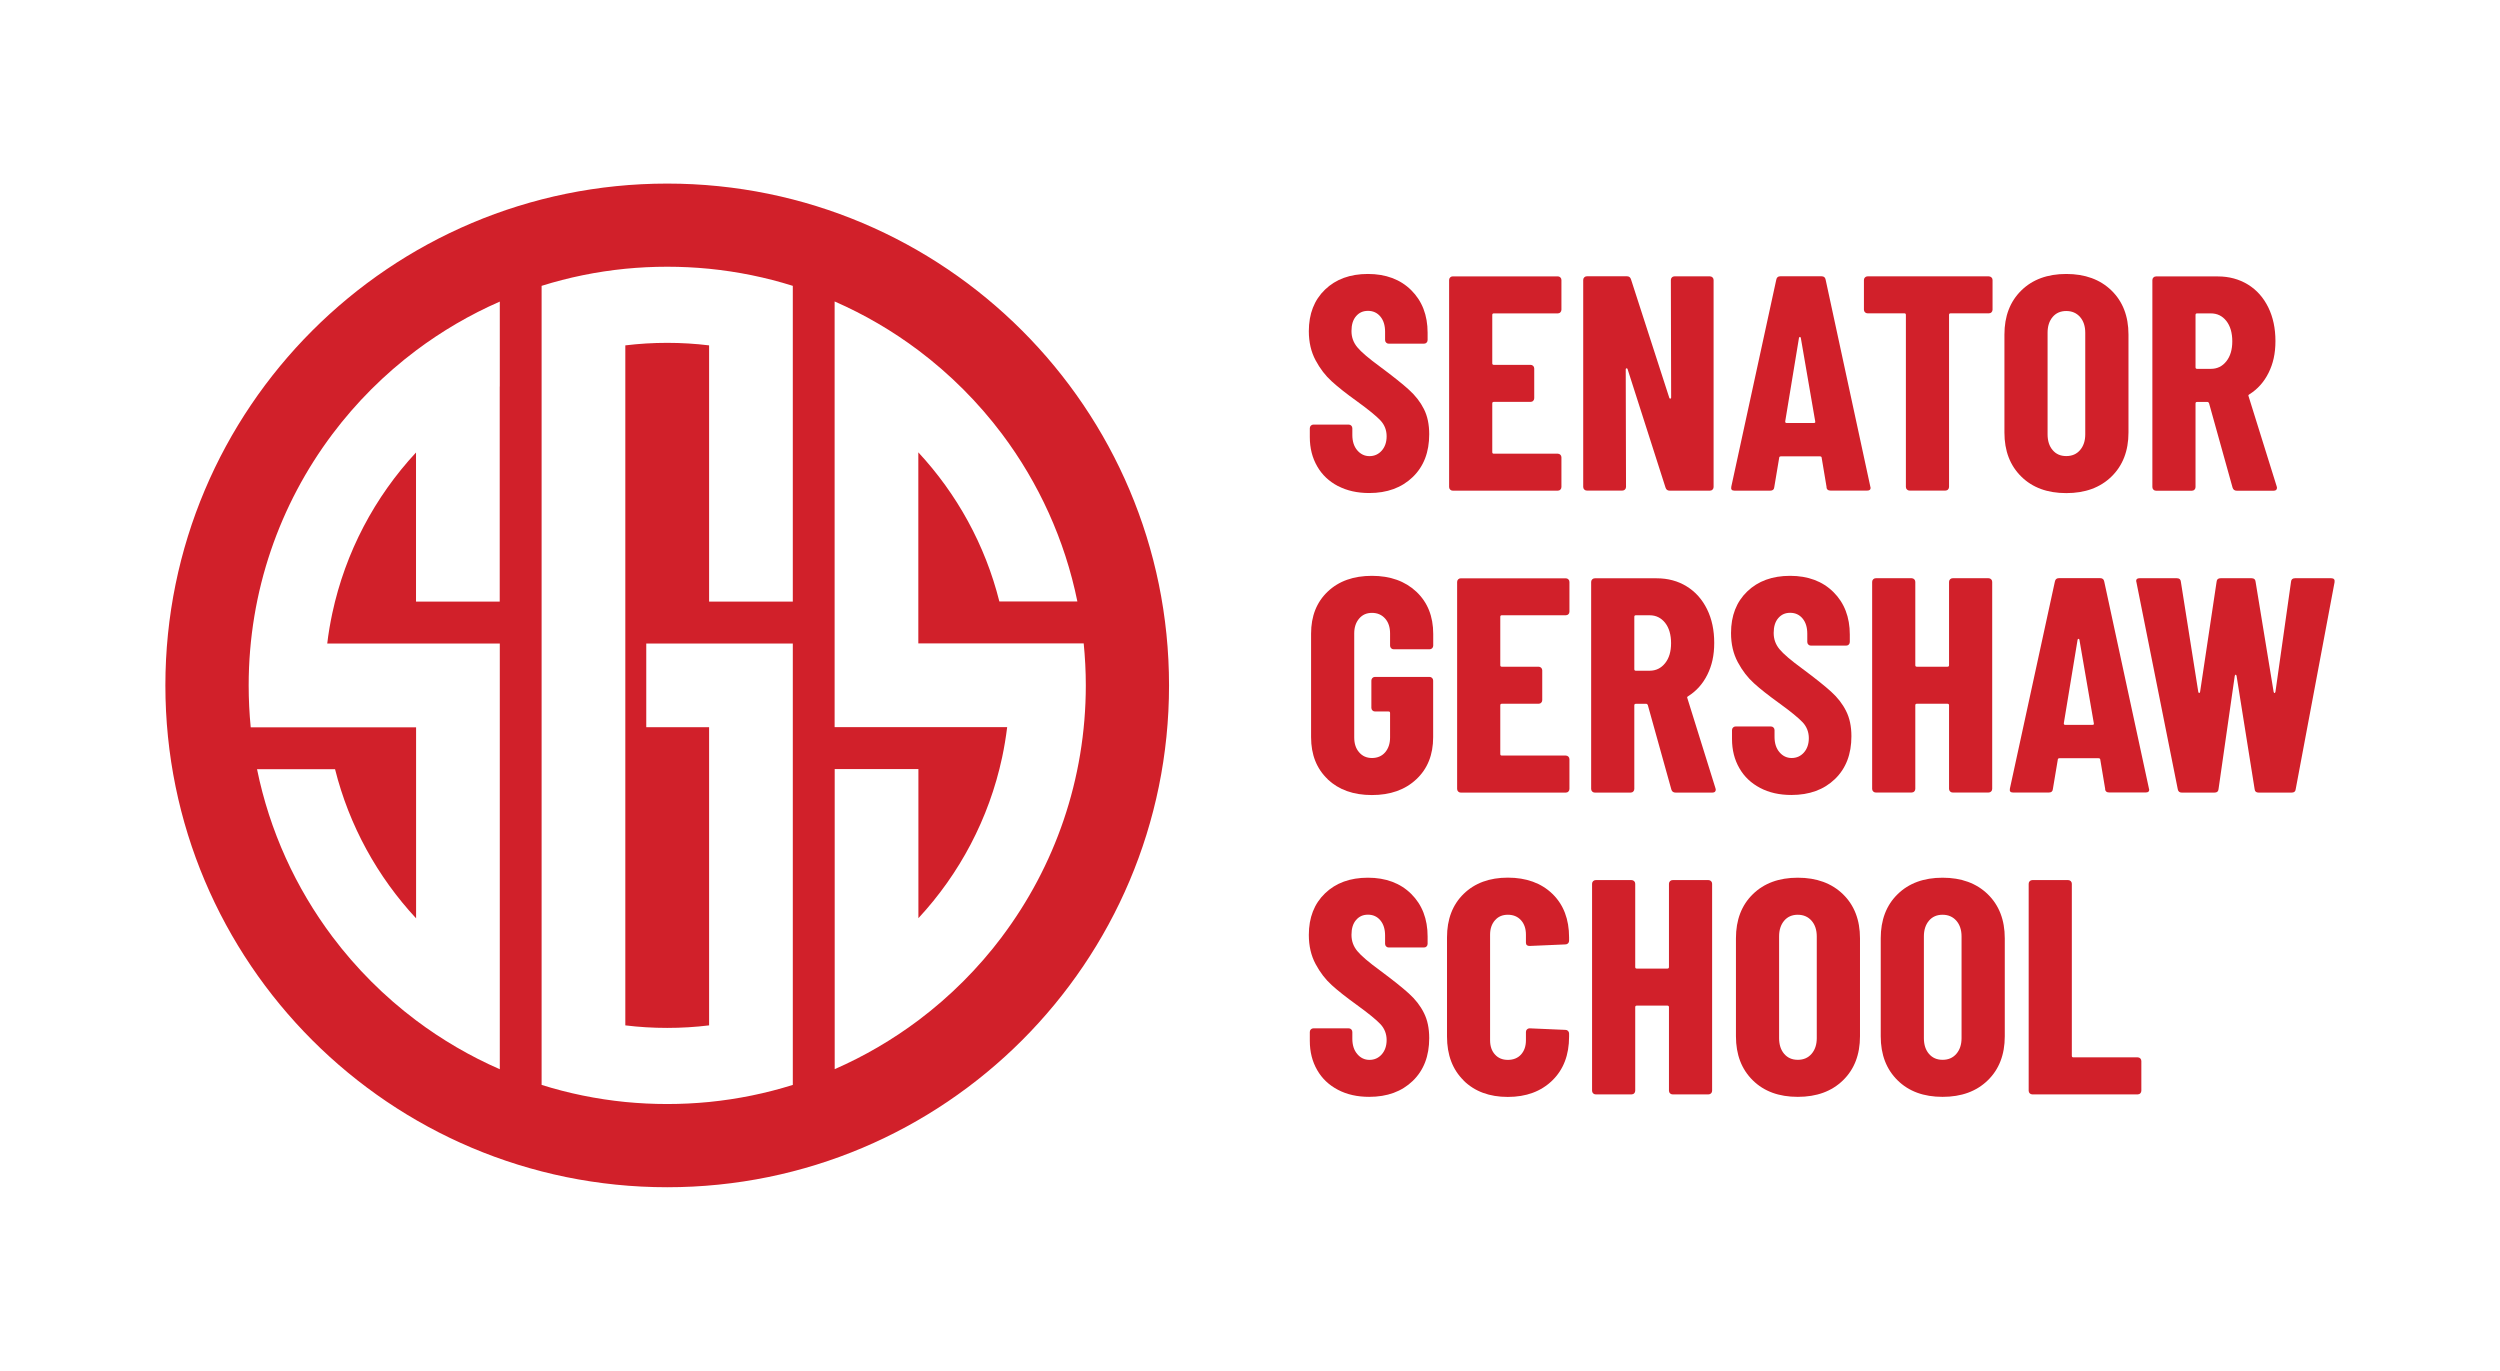
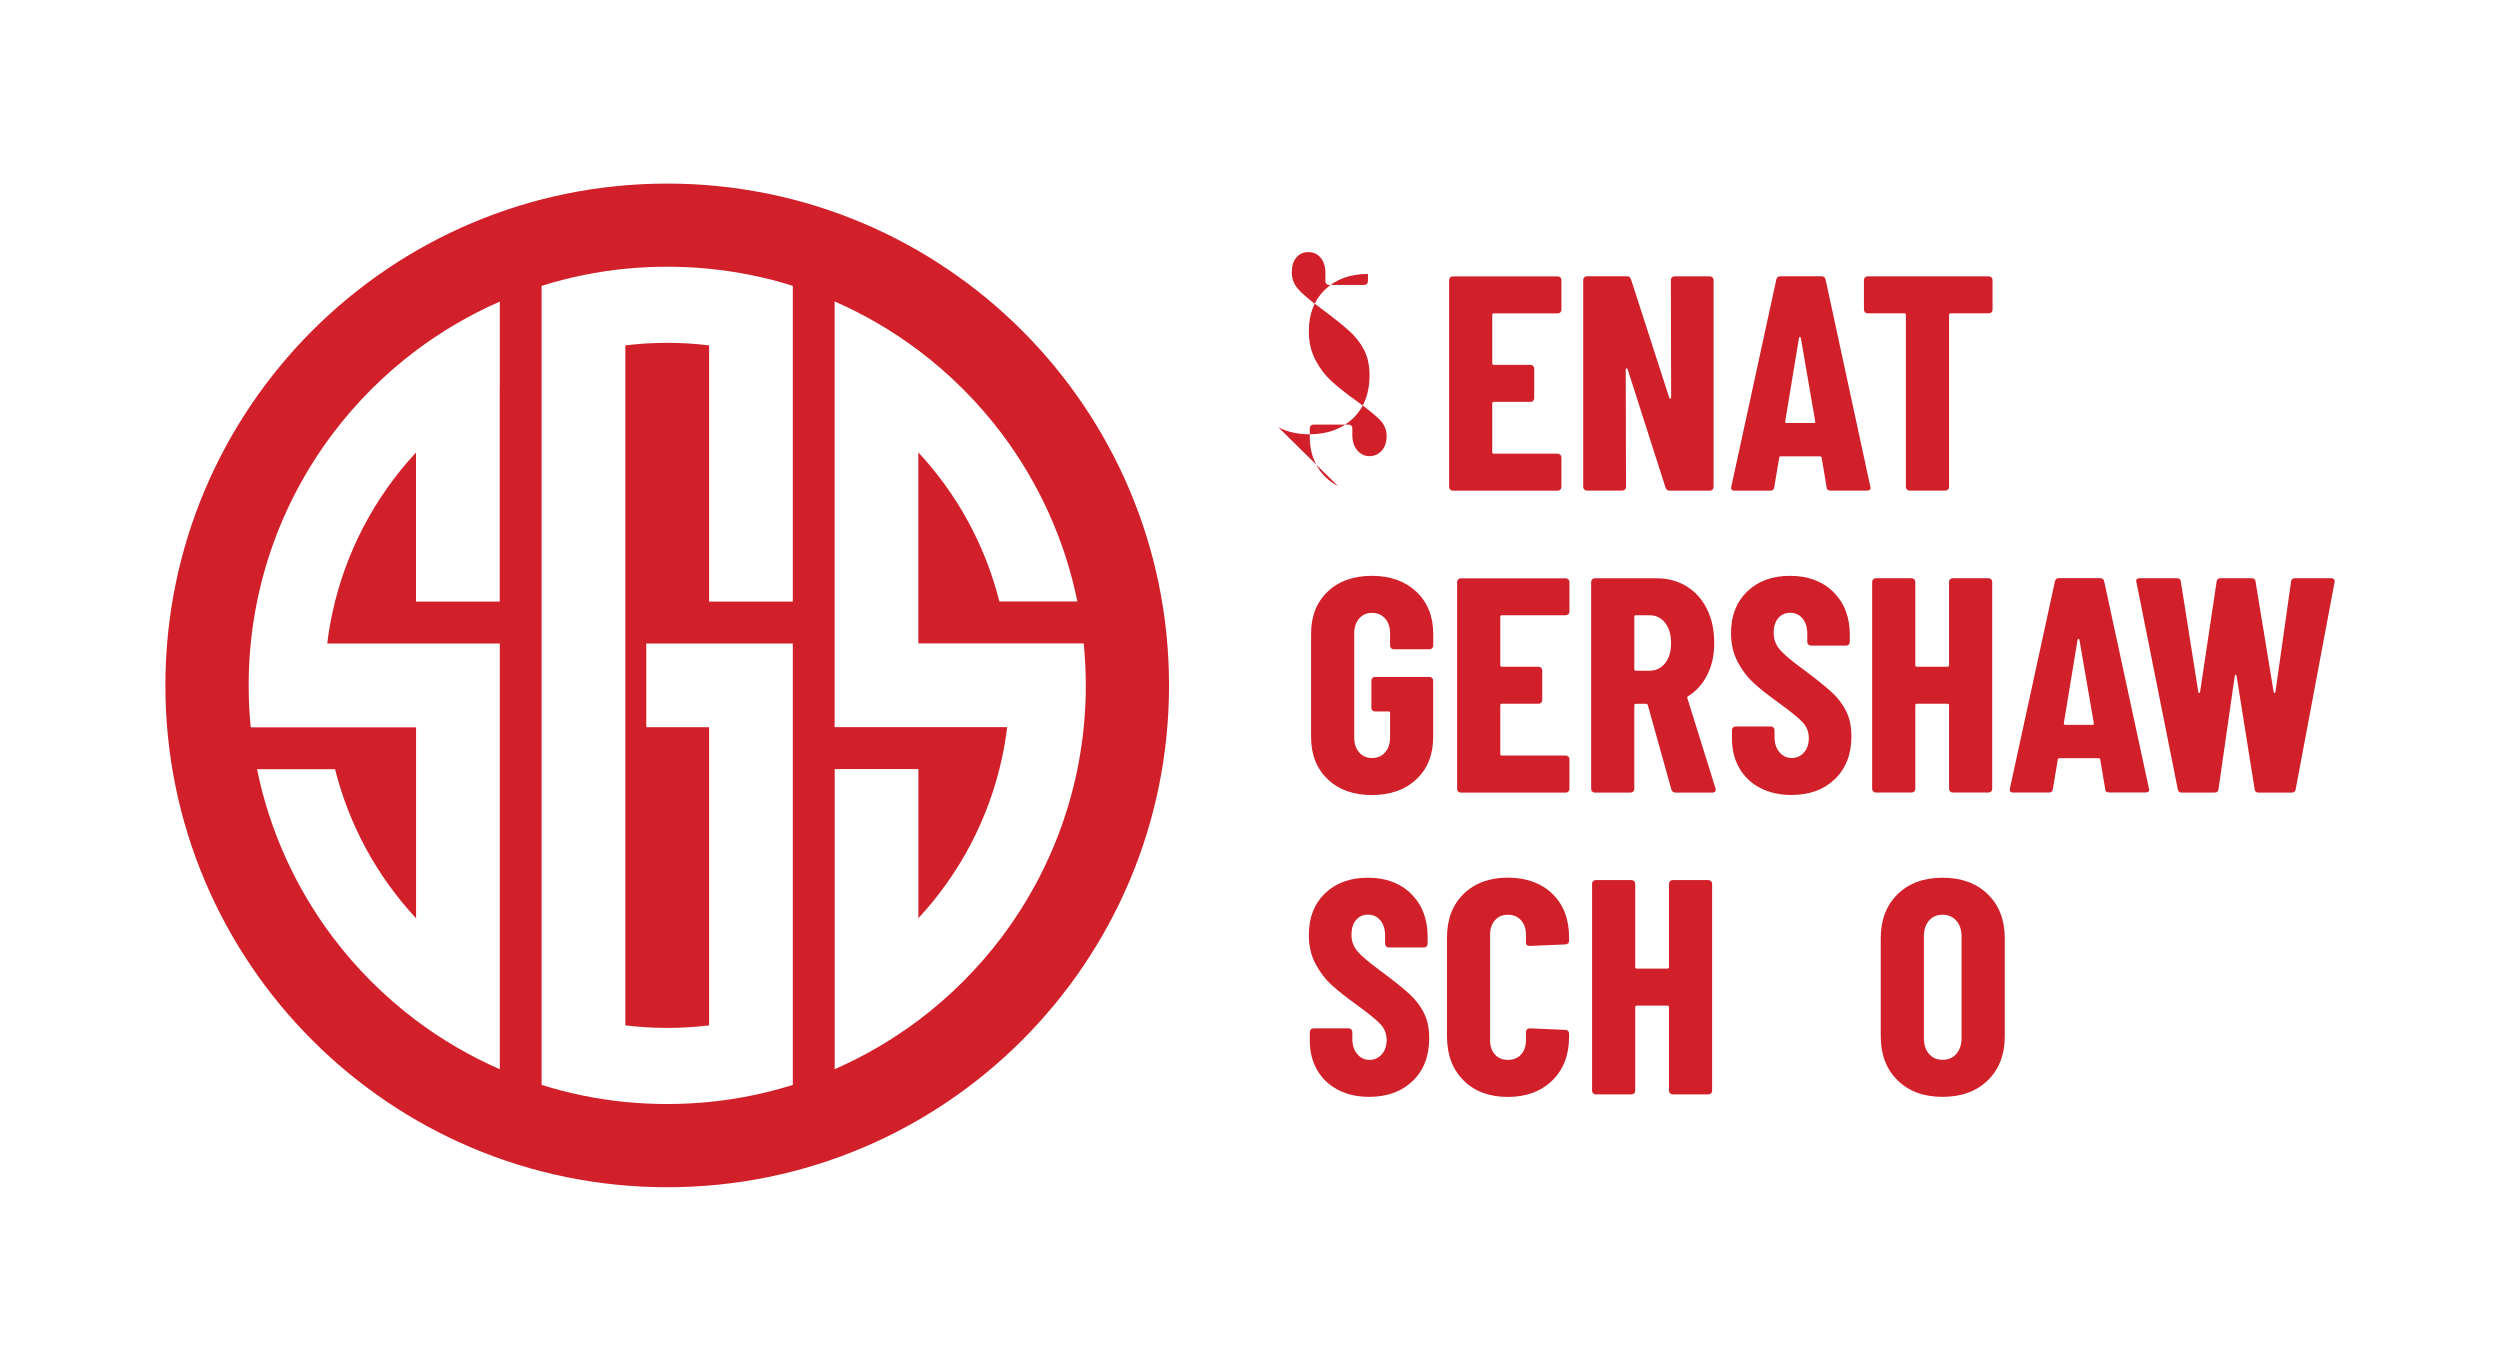
<svg xmlns="http://www.w3.org/2000/svg" id="Layer_1" viewBox="0 0 355.7 195.03">
  <defs>
    <style>.cls-1{fill:#d1202a;stroke-width:0px;}</style>
  </defs>
  <path class="cls-1" d="m94.93,26.12c-39.43,0-71.4,31.96-71.4,71.4s31.96,71.4,71.4,71.4,71.4-31.96,71.4-71.4S134.36,26.12,94.93,26.12Zm-23.83,28.87v30.61h-11.91v-21.22c-5.85,6.3-10.04,14.15-11.91,22.87-.3,1.41-.55,2.85-.72,4.31h24.55v60.57c-4.25-1.86-8.25-4.2-11.91-6.95-4.51-3.39-8.52-7.4-11.91-11.91-5.2-6.93-8.93-15.03-10.72-23.83h11.1c2.02,8.06,6.05,15.32,11.53,21.22v-27.18h-23.53c-.19-1.96-.29-3.95-.29-5.96,0-13.41,4.43-25.79,11.91-35.75,3.39-4.51,7.4-8.52,11.91-11.91,3.67-2.75,7.66-5.09,11.91-6.95v12.09Zm41.7-2.83v33.44h-11.91v-36.46c-1.95-.24-3.94-.36-5.96-.36s-4,.12-5.96.36v96.75c1.95.24,3.94.36,5.96.36s4-.12,5.96-.36v-42.42h-8.94v-11.91h20.85v62.8c-3.82,1.2-7.81,2.02-11.91,2.43-1.96.19-3.95.29-5.96.29s-4-.1-5.96-.29c-4.11-.41-8.09-1.23-11.91-2.43V40.67c3.82-1.2,7.81-2.02,11.91-2.43,1.96-.19,3.95-.29,5.96-.29s4,.1,5.96.29c4.11.41,8.09,1.23,11.91,2.43v11.48Zm29.78,81.1c-3.39,4.51-7.4,8.52-11.91,11.91-3.67,2.75-7.66,5.09-11.91,6.95v-42.7h11.91v21.22c5.85-6.3,10.04-14.15,11.91-22.87.3-1.41.54-2.85.72-4.31h-24.55v-60.57c4.25,1.86,8.25,4.2,11.91,6.95,4.51,3.39,8.52,7.4,11.91,11.91,5.2,6.93,8.93,15.03,10.72,23.83h-11.1c-2.02-8.06-6.05-15.32-11.53-21.22v27.18h23.53c.19,1.96.3,3.95.3,5.96,0,13.41-4.43,25.79-11.91,35.75Z" />
-   <path class="cls-1" d="m190.37,69.16c-1.28-.67-2.27-1.6-2.96-2.81-.7-1.21-1.05-2.59-1.05-4.16v-1.26c0-.14.05-.27.15-.37s.22-.15.37-.15h5.01c.15,0,.27.05.37.15s.15.23.15.37v.96c0,.9.23,1.63.7,2.18s1.05.83,1.74.83,1.28-.26,1.74-.78c.46-.52.7-1.2.7-2.05s-.29-1.62-.87-2.24c-.58-.62-1.71-1.55-3.4-2.77-1.45-1.04-2.63-1.97-3.53-2.79-.9-.81-1.67-1.81-2.31-3.01-.64-1.19-.96-2.57-.96-4.14,0-2.47.77-4.44,2.31-5.92,1.54-1.48,3.57-2.22,6.1-2.22s4.61.77,6.16,2.31,2.33,3.56,2.33,6.05v1.04c0,.15-.05.27-.15.37-.1.1-.23.15-.37.15h-5.01c-.15,0-.27-.05-.37-.15s-.15-.22-.15-.37v-1.18c0-.9-.22-1.62-.67-2.16-.45-.54-1.04-.81-1.76-.81s-1.26.25-1.7.76c-.44.51-.65,1.21-.65,2.11s.28,1.64.83,2.31,1.64,1.6,3.27,2.79c1.8,1.34,3.16,2.42,4.07,3.25.92.83,1.63,1.74,2.13,2.74.51,1,.76,2.2.76,3.59,0,2.56-.78,4.59-2.35,6.1-1.57,1.51-3.63,2.27-6.19,2.27-1.68,0-3.17-.33-4.44-1Z" />
+   <path class="cls-1" d="m190.37,69.16c-1.28-.67-2.27-1.6-2.96-2.81-.7-1.21-1.05-2.59-1.05-4.16v-1.26c0-.14.05-.27.15-.37s.22-.15.37-.15h5.01c.15,0,.27.05.37.15s.15.23.15.37v.96c0,.9.23,1.63.7,2.18s1.05.83,1.74.83,1.28-.26,1.74-.78c.46-.52.7-1.2.7-2.05s-.29-1.62-.87-2.24c-.58-.62-1.71-1.55-3.4-2.77-1.45-1.04-2.63-1.97-3.53-2.79-.9-.81-1.67-1.81-2.31-3.01-.64-1.19-.96-2.57-.96-4.14,0-2.47.77-4.44,2.31-5.92,1.54-1.48,3.57-2.22,6.1-2.22v1.04c0,.15-.05.27-.15.37-.1.1-.23.15-.37.15h-5.01c-.15,0-.27-.05-.37-.15s-.15-.22-.15-.37v-1.18c0-.9-.22-1.62-.67-2.16-.45-.54-1.04-.81-1.76-.81s-1.26.25-1.7.76c-.44.51-.65,1.21-.65,2.11s.28,1.64.83,2.31,1.64,1.6,3.27,2.79c1.8,1.34,3.16,2.42,4.07,3.25.92.83,1.63,1.74,2.13,2.74.51,1,.76,2.2.76,3.59,0,2.56-.78,4.59-2.35,6.1-1.57,1.51-3.63,2.27-6.19,2.27-1.68,0-3.17-.33-4.44-1Z" />
  <path class="cls-1" d="m222.01,44.44c-.1.1-.23.15-.37.15h-9.1c-.15,0-.22.07-.22.22v6.88c0,.15.07.22.22.22h5.23c.14,0,.27.05.37.15s.15.22.15.37v4.23c0,.15-.05.27-.15.37s-.23.15-.37.15h-5.23c-.15,0-.22.07-.22.22v6.93c0,.15.07.22.22.22h9.1c.14,0,.27.05.37.15.1.1.15.23.15.37v4.22c0,.15-.05.27-.15.37s-.23.15-.37.15h-14.94c-.15,0-.27-.05-.37-.15-.1-.1-.15-.22-.15-.37v-29.45c0-.15.05-.27.15-.37.1-.1.22-.15.37-.15h14.94c.14,0,.27.05.37.15.1.1.15.23.15.37v4.22c0,.15-.05.27-.15.37Z" />
  <path class="cls-1" d="m237.87,39.47c.1-.1.22-.15.37-.15h5.05c.14,0,.27.05.37.15.1.1.15.23.15.37v29.45c0,.15-.05.27-.15.37-.1.1-.23.15-.37.15h-5.75c-.29,0-.48-.15-.57-.44l-5.4-16.86c-.03-.09-.08-.12-.15-.11-.07.02-.11.07-.11.15l.04,16.73c0,.15-.05.27-.15.37s-.22.15-.37.15h-5.05c-.15,0-.27-.05-.37-.15-.1-.1-.15-.22-.15-.37v-29.45c0-.15.05-.27.15-.37.1-.1.22-.15.37-.15h5.71c.29,0,.48.15.57.44l5.45,16.86c.03.09.08.12.15.11s.11-.07.11-.15l-.04-16.73c0-.15.05-.27.15-.37Z" />
  <path class="cls-1" d="m259.89,69.33l-.7-4.18c0-.15-.09-.22-.26-.22h-5.53c-.17,0-.26.07-.26.22l-.7,4.18c-.03.32-.22.48-.57.48h-5.1c-.38,0-.52-.19-.44-.57l6.4-29.45c.06-.32.25-.48.57-.48h5.88c.32,0,.51.16.57.48l6.36,29.45.04.17c0,.26-.16.39-.48.39h-5.23c-.35,0-.54-.16-.57-.48Zm-5.71-9.15h3.92c.15,0,.2-.07.17-.22l-2.05-11.89c-.03-.09-.07-.13-.13-.13s-.1.04-.13.13l-1.96,11.89c0,.15.06.22.17.22Z" />
  <path class="cls-1" d="m283.35,39.47c.1.1.15.23.15.37v4.22c0,.15-.05.27-.15.37s-.23.15-.37.15h-5.45c-.15,0-.22.07-.22.22v24.48c0,.15-.05.27-.15.37-.1.1-.23.15-.37.15h-5.1c-.15,0-.27-.05-.37-.15-.1-.1-.15-.22-.15-.37v-24.48c0-.15-.07-.22-.22-.22h-5.23c-.15,0-.27-.05-.37-.15-.1-.1-.15-.22-.15-.37v-4.22c0-.15.05-.27.15-.37.1-.1.22-.15.37-.15h17.25c.14,0,.27.05.37.15Z" />
-   <path class="cls-1" d="m287.59,67.81c-1.6-1.57-2.4-3.66-2.4-6.27v-13.94c0-2.61.8-4.7,2.4-6.27,1.6-1.57,3.73-2.35,6.4-2.35s4.81.78,6.43,2.35c1.61,1.57,2.42,3.66,2.42,6.27v13.94c0,2.61-.81,4.7-2.42,6.27-1.61,1.57-3.75,2.35-6.43,2.35s-4.81-.78-6.4-2.35Zm8.36-3.77c.49-.57.74-1.31.74-2.24v-14.46c0-.93-.25-1.68-.74-2.24s-1.15-.85-1.96-.85-1.46.28-1.94.85-.72,1.31-.72,2.24v14.46c0,.93.24,1.68.72,2.24.48.57,1.12.85,1.94.85s1.47-.28,1.96-.85Z" />
-   <path class="cls-1" d="m317.65,69.38l-3.35-12.02c-.06-.12-.13-.17-.22-.17h-1.48c-.15,0-.22.07-.22.22v11.89c0,.15-.05.27-.15.37s-.23.15-.37.15h-5.1c-.15,0-.27-.05-.37-.15-.1-.1-.15-.22-.15-.37v-29.45c0-.15.05-.27.15-.37.1-.1.22-.15.37-.15h8.8c1.6,0,3.02.39,4.27,1.15,1.25.77,2.21,1.85,2.9,3.25.68,1.39,1.02,2.99,1.02,4.79s-.33,3.22-.98,4.53-1.56,2.32-2.72,3.05c-.06.03-.1.07-.13.11-.03.04-.03.09,0,.15l4.01,12.85.04.17c0,.29-.16.44-.48.44h-5.23c-.32,0-.52-.15-.61-.44Zm-5.27-24.57v7.45c0,.15.07.22.22.22h1.96c.9,0,1.63-.35,2.2-1.07s.85-1.66.85-2.85-.28-2.18-.85-2.9-1.3-1.07-2.2-1.07h-1.96c-.15,0-.22.07-.22.22Z" />
  <path class="cls-1" d="m188.91,110.87c-1.58-1.5-2.37-3.49-2.37-5.99v-14.72c0-2.5.79-4.49,2.37-5.99,1.58-1.5,3.68-2.24,6.29-2.24s4.72.76,6.32,2.26c1.6,1.51,2.4,3.51,2.4,6.01v1.66c0,.15-.05.27-.15.37-.1.1-.22.15-.37.15h-5.1c-.15,0-.27-.05-.37-.15-.1-.1-.15-.22-.15-.37v-1.74c0-.87-.23-1.58-.7-2.11s-1.09-.81-1.87-.81-1.37.27-1.83.81c-.46.54-.7,1.24-.7,2.11v14.81c0,.87.23,1.58.7,2.11.46.54,1.07.81,1.83.81s1.41-.27,1.87-.81.7-1.24.7-2.11v-3.48c0-.15-.07-.22-.22-.22h-1.92c-.15,0-.27-.05-.37-.15-.1-.1-.15-.22-.15-.37v-3.88c0-.14.05-.27.15-.37.1-.1.22-.15.37-.15h7.75c.15,0,.27.05.37.15.1.1.15.23.15.37v8.06c0,2.5-.8,4.5-2.4,5.99-1.6,1.5-3.7,2.24-6.32,2.24s-4.71-.75-6.29-2.24Z" />
  <path class="cls-1" d="m223.15,87.39c-.1.1-.23.15-.37.15h-9.1c-.15,0-.22.07-.22.22v6.88c0,.15.07.22.22.22h5.23c.14,0,.27.05.37.15.1.1.15.23.15.37v4.23c0,.15-.05.27-.15.37-.1.1-.23.15-.37.15h-5.23c-.15,0-.22.07-.22.22v6.93c0,.15.07.22.22.22h9.1c.14,0,.27.05.37.15.1.1.15.23.15.37v4.23c0,.15-.05.27-.15.37-.1.1-.23.15-.37.15h-14.94c-.15,0-.27-.05-.37-.15-.1-.1-.15-.22-.15-.37v-29.45c0-.14.05-.27.15-.37.1-.1.22-.15.37-.15h14.94c.14,0,.27.05.37.15s.15.23.15.37v4.23c0,.15-.05.27-.15.37Z" />
  <path class="cls-1" d="m237.8,112.33l-3.35-12.02c-.06-.12-.13-.17-.22-.17h-1.48c-.15,0-.22.07-.22.22v11.89c0,.15-.05.27-.15.37-.1.1-.23.15-.37.15h-5.1c-.15,0-.27-.05-.37-.15-.1-.1-.15-.22-.15-.37v-29.45c0-.14.05-.27.15-.37.1-.1.22-.15.37-.15h8.8c1.6,0,3.02.38,4.27,1.15,1.25.77,2.21,1.85,2.9,3.25s1.02,2.99,1.02,4.79-.33,3.22-.98,4.53-1.56,2.32-2.72,3.05c-.06.03-.1.07-.13.11-.03.04-.03.09,0,.15l4.01,12.85.04.17c0,.29-.16.44-.48.44h-5.23c-.32,0-.52-.14-.61-.44Zm-5.27-24.57v7.45c0,.15.07.22.22.22h1.96c.9,0,1.63-.36,2.2-1.07.57-.71.85-1.66.85-2.85s-.28-2.18-.85-2.9c-.57-.71-1.3-1.07-2.2-1.07h-1.96c-.15,0-.22.07-.22.22Z" />
  <path class="cls-1" d="m250.44,112.11c-1.28-.67-2.27-1.6-2.96-2.81-.7-1.21-1.05-2.59-1.05-4.16v-1.26c0-.15.05-.27.15-.37.1-.1.22-.15.37-.15h5.01c.15,0,.27.05.37.15.1.1.15.23.15.37v.96c0,.9.23,1.63.7,2.18.46.55,1.05.83,1.74.83s1.28-.26,1.74-.78c.46-.52.7-1.21.7-2.05s-.29-1.62-.87-2.24c-.58-.62-1.71-1.55-3.4-2.77-1.45-1.05-2.63-1.97-3.53-2.79-.9-.81-1.67-1.81-2.31-3.01-.64-1.19-.96-2.57-.96-4.14,0-2.47.77-4.44,2.31-5.92,1.54-1.48,3.57-2.22,6.1-2.22s4.61.77,6.16,2.31c1.55,1.54,2.33,3.56,2.33,6.05v1.05c0,.15-.05.27-.15.37-.1.1-.23.15-.37.15h-5.01c-.15,0-.27-.05-.37-.15-.1-.1-.15-.22-.15-.37v-1.18c0-.9-.22-1.62-.67-2.16s-1.04-.81-1.76-.81-1.26.25-1.7.76c-.44.51-.65,1.21-.65,2.11s.28,1.64.83,2.31c.55.67,1.64,1.6,3.27,2.79,1.8,1.34,3.16,2.42,4.07,3.25.92.83,1.63,1.74,2.13,2.75.51,1,.76,2.2.76,3.59,0,2.56-.78,4.59-2.35,6.1s-3.63,2.26-6.19,2.26c-1.68,0-3.17-.33-4.44-1Z" />
  <path class="cls-1" d="m277.46,82.42c.1-.1.22-.15.37-.15h5.1c.15,0,.27.05.37.15s.15.23.15.37v29.45c0,.15-.05.27-.15.37-.1.1-.22.15-.37.15h-5.1c-.15,0-.27-.05-.37-.15-.1-.1-.15-.22-.15-.37v-11.89c0-.14-.07-.22-.22-.22h-4.36c-.15,0-.22.07-.22.22v11.89c0,.15-.05.27-.15.37-.1.1-.23.15-.37.15h-5.1c-.15,0-.27-.05-.37-.15-.1-.1-.15-.22-.15-.37v-29.45c0-.14.05-.27.15-.37.1-.1.22-.15.37-.15h5.1c.14,0,.27.05.37.15s.15.23.15.37v11.85c0,.15.07.22.22.22h4.36c.14,0,.22-.07.22-.22v-11.85c0-.14.05-.27.15-.37Z" />
  <path class="cls-1" d="m299.53,112.28l-.7-4.18c0-.14-.09-.22-.26-.22h-5.53c-.17,0-.26.07-.26.22l-.7,4.18c-.03.32-.22.48-.57.48h-5.1c-.38,0-.52-.19-.44-.57l6.4-29.45c.06-.32.25-.48.57-.48h5.88c.32,0,.51.16.57.48l6.36,29.45.04.17c0,.26-.16.39-.48.39h-5.23c-.35,0-.54-.16-.57-.48Zm-5.71-9.15h3.92c.15,0,.2-.07.17-.22l-2.05-11.89c-.03-.09-.07-.13-.13-.13s-.1.04-.13.13l-1.96,11.89c0,.15.06.22.17.22Z" />
  <path class="cls-1" d="m309.85,112.28l-5.88-29.45-.04-.17c0-.26.16-.39.48-.39h5.31c.35,0,.54.16.57.48l2.48,15.68c.03.12.07.17.13.17s.1-.06.13-.17l2.35-15.68c.03-.32.22-.48.57-.48h4.4c.35,0,.54.16.57.48l2.57,15.68c.03.12.07.17.13.17s.1-.06.13-.17l2.22-15.68c.03-.32.22-.48.57-.48h5.14c.38,0,.54.19.48.57l-5.53,29.45c-.03.32-.22.48-.57.48h-4.7c-.35,0-.54-.16-.57-.48l-2.57-16.12c-.03-.12-.07-.17-.13-.17s-.1.06-.13.17l-2.31,16.12c-.03.32-.22.48-.57.48h-4.66c-.32,0-.51-.16-.57-.48Z" />
  <path class="cls-1" d="m190.37,155.06c-1.28-.67-2.27-1.6-2.96-2.81-.7-1.21-1.05-2.59-1.05-4.16v-1.26c0-.15.05-.27.15-.37.1-.1.22-.15.37-.15h5.01c.15,0,.27.05.37.15.1.1.15.23.15.37v.96c0,.9.23,1.63.7,2.18.46.55,1.05.83,1.74.83s1.28-.26,1.74-.78c.46-.52.7-1.21.7-2.05s-.29-1.62-.87-2.24c-.58-.62-1.71-1.55-3.4-2.77-1.45-1.05-2.63-1.97-3.53-2.79-.9-.81-1.67-1.81-2.31-3.01-.64-1.19-.96-2.57-.96-4.14,0-2.47.77-4.44,2.31-5.92,1.54-1.48,3.57-2.22,6.1-2.22s4.61.77,6.16,2.31c1.55,1.54,2.33,3.56,2.33,6.05v1.05c0,.15-.05.27-.15.37-.1.1-.23.15-.37.15h-5.01c-.15,0-.27-.05-.37-.15-.1-.1-.15-.22-.15-.37v-1.18c0-.9-.22-1.62-.67-2.16s-1.04-.81-1.76-.81-1.26.25-1.7.76c-.44.51-.65,1.21-.65,2.11s.28,1.64.83,2.31c.55.67,1.64,1.6,3.27,2.79,1.8,1.34,3.16,2.42,4.07,3.25.92.83,1.63,1.74,2.13,2.75.51,1,.76,2.2.76,3.59,0,2.56-.78,4.59-2.35,6.1s-3.63,2.26-6.19,2.26c-1.68,0-3.17-.33-4.44-1Z" />
  <path class="cls-1" d="m208.25,153.73c-1.58-1.55-2.37-3.64-2.37-6.25v-14.11c0-2.58.79-4.65,2.37-6.19,1.58-1.54,3.68-2.31,6.29-2.31s4.75.77,6.34,2.31c1.58,1.54,2.37,3.6,2.37,6.19v.48c0,.15-.05.27-.15.37-.1.1-.22.15-.37.15l-5.1.22c-.35,0-.52-.16-.52-.48v-1.13c0-.84-.23-1.53-.7-2.05s-1.09-.78-1.87-.78-1.37.26-1.83.78c-.46.52-.7,1.21-.7,2.05v15.03c0,.84.23,1.52.7,2.03.46.51,1.07.76,1.83.76s1.41-.25,1.87-.76c.46-.51.7-1.18.7-2.03v-1.18c0-.15.05-.27.15-.37.1-.1.22-.15.37-.15l5.1.22c.15,0,.27.05.37.15.1.1.15.23.15.37v.44c0,2.61-.8,4.7-2.4,6.25-1.6,1.55-3.7,2.33-6.32,2.33s-4.71-.78-6.29-2.33Z" />
  <path class="cls-1" d="m237.61,125.37c.1-.1.22-.15.37-.15h5.1c.15,0,.27.05.37.15s.15.23.15.37v29.45c0,.15-.05.27-.15.37-.1.1-.22.15-.37.15h-5.1c-.15,0-.27-.05-.37-.15-.1-.1-.15-.22-.15-.37v-11.89c0-.14-.07-.22-.22-.22h-4.36c-.15,0-.22.07-.22.22v11.89c0,.15-.05.27-.15.37-.1.1-.23.15-.37.15h-5.1c-.15,0-.27-.05-.37-.15-.1-.1-.15-.22-.15-.37v-29.45c0-.14.05-.27.15-.37.1-.1.22-.15.37-.15h5.1c.14,0,.27.05.37.15s.15.23.15.37v11.85c0,.15.07.22.22.22h4.36c.14,0,.22-.07.22-.22v-11.85c0-.14.05-.27.15-.37Z" />
-   <path class="cls-1" d="m249.39,153.71c-1.6-1.57-2.4-3.66-2.4-6.27v-13.94c0-2.61.8-4.71,2.4-6.27,1.6-1.57,3.73-2.35,6.4-2.35s4.81.78,6.43,2.35c1.61,1.57,2.42,3.66,2.42,6.27v13.94c0,2.61-.81,4.71-2.42,6.27-1.61,1.57-3.75,2.35-6.43,2.35s-4.81-.78-6.4-2.35Zm8.36-3.77c.49-.57.74-1.31.74-2.24v-14.46c0-.93-.25-1.68-.74-2.24s-1.15-.85-1.96-.85-1.46.28-1.94.85-.72,1.31-.72,2.24v14.46c0,.93.24,1.68.72,2.24s1.12.85,1.94.85,1.47-.28,1.96-.85Z" />
  <path class="cls-1" d="m269.99,153.71c-1.6-1.57-2.4-3.66-2.4-6.27v-13.94c0-2.61.8-4.71,2.4-6.27,1.6-1.57,3.73-2.35,6.4-2.35s4.81.78,6.43,2.35c1.61,1.57,2.42,3.66,2.42,6.27v13.94c0,2.61-.81,4.71-2.42,6.27-1.61,1.57-3.75,2.35-6.43,2.35s-4.81-.78-6.4-2.35Zm8.36-3.77c.49-.57.74-1.31.74-2.24v-14.46c0-.93-.25-1.68-.74-2.24s-1.15-.85-1.96-.85-1.46.28-1.94.85-.72,1.31-.72,2.24v14.46c0,.93.24,1.68.72,2.24s1.12.85,1.94.85,1.47-.28,1.96-.85Z" />
-   <path class="cls-1" d="m288.79,155.56c-.1-.1-.15-.22-.15-.37v-29.45c0-.14.05-.27.15-.37.1-.1.22-.15.37-.15h5.1c.14,0,.27.05.37.15s.15.23.15.37v24.48c0,.15.07.22.22.22h9.15c.14,0,.27.05.37.15.1.1.15.23.15.37v4.23c0,.15-.05.27-.15.37s-.23.15-.37.15h-14.99c-.15,0-.27-.05-.37-.15Z" />
</svg>